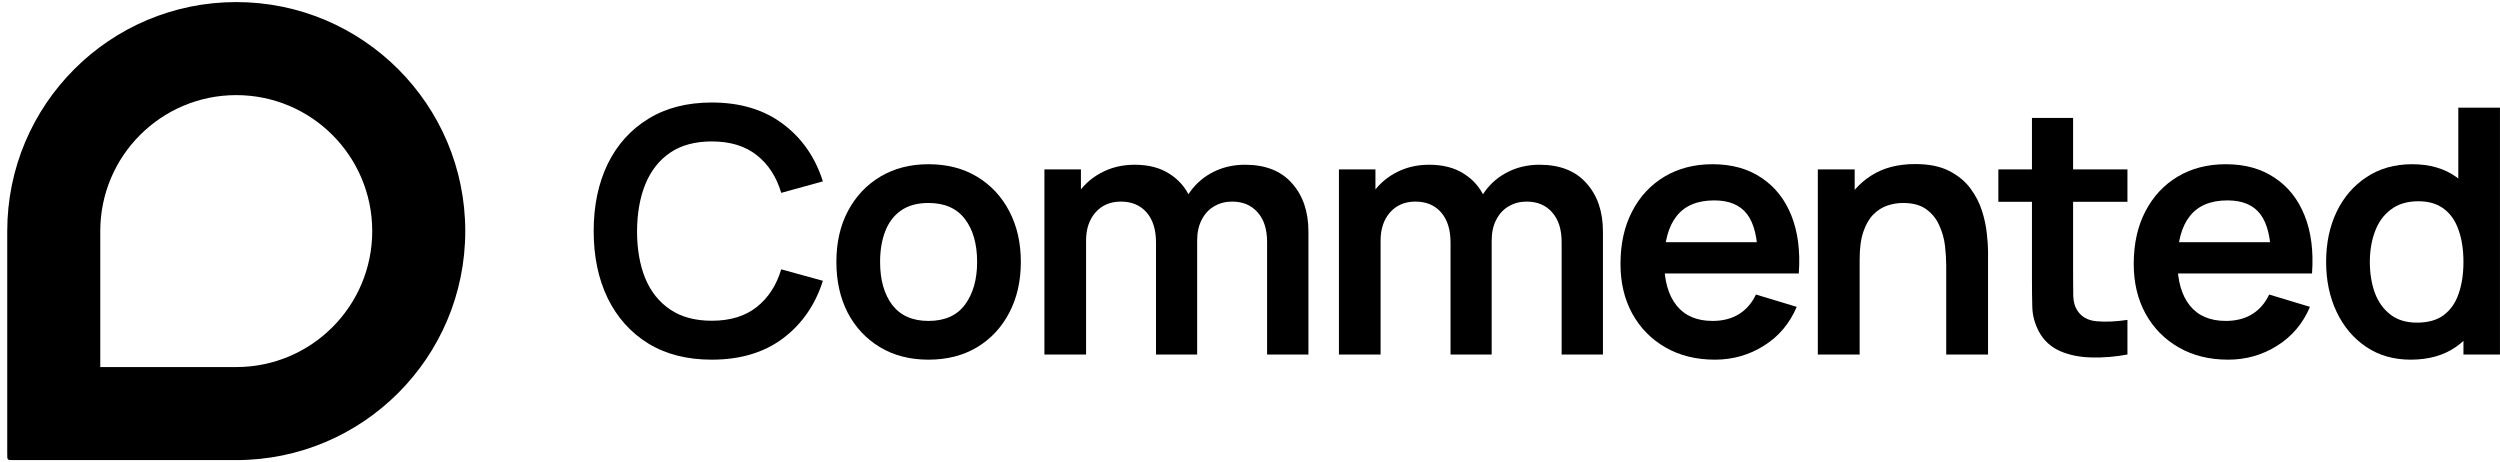
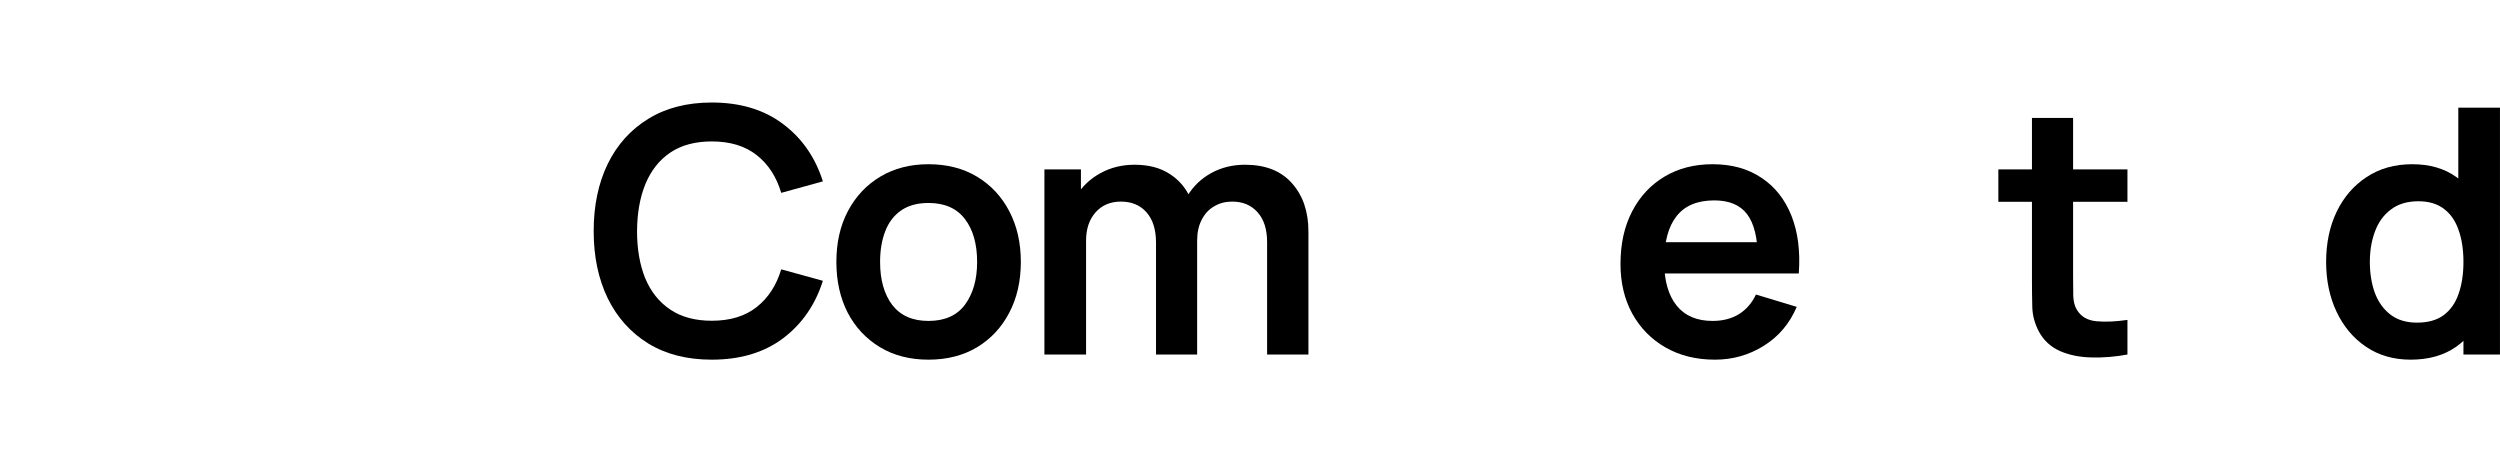
<svg xmlns="http://www.w3.org/2000/svg" width="238" height="44" viewBox="0 0 238 44" fill="none">
-   <path fill-rule="evenodd" clip-rule="evenodd" d="M9.546 34.944H22.491C29.64 34.944 35.436 29.149 35.436 22C35.436 14.851 29.64 9.055 22.491 9.055C15.342 9.055 9.546 14.851 9.546 22V34.944ZM22.491 0.198C10.45 0.198 0.689 9.959 0.689 22V43.228C0.689 43.801 0.689 43.801 1.263 43.801H22.491C34.532 43.801 44.293 34.041 44.293 22C44.293 9.959 34.532 0.198 22.491 0.198Z" fill="black" />
  <path d="M67.763 34.24C65.412 34.24 63.4 33.729 61.724 32.706C60.048 31.672 58.759 30.236 57.856 28.397C56.964 26.558 56.518 24.426 56.518 21.999C56.518 19.573 56.964 17.441 57.856 15.602C58.759 13.763 60.048 12.332 61.724 11.309C63.4 10.276 65.412 9.759 67.763 9.759C70.472 9.759 72.73 10.439 74.536 11.799C76.342 13.148 77.61 14.971 78.339 17.266L74.373 18.36C73.916 16.826 73.138 15.629 72.039 14.769C70.94 13.899 69.514 13.464 67.763 13.464C66.185 13.464 64.868 13.817 63.813 14.524C62.769 15.232 61.98 16.227 61.447 17.511C60.924 18.784 60.658 20.28 60.647 21.999C60.647 23.719 60.908 25.22 61.43 26.504C61.963 27.777 62.758 28.767 63.813 29.474C64.868 30.182 66.185 30.535 67.763 30.535C69.514 30.535 70.94 30.1 72.039 29.23C73.138 28.359 73.916 27.162 74.373 25.639L78.339 26.733C77.61 29.028 76.342 30.856 74.536 32.216C72.73 33.566 70.472 34.24 67.763 34.24Z" fill="black" />
  <path d="M88.387 34.24C86.624 34.24 85.085 33.843 83.768 33.049C82.452 32.254 81.429 31.161 80.7 29.768C79.982 28.365 79.623 26.754 79.623 24.937C79.623 23.087 79.993 21.466 80.733 20.074C81.473 18.681 82.501 17.593 83.817 16.809C85.134 16.026 86.657 15.634 88.387 15.634C90.161 15.634 91.706 16.031 93.022 16.826C94.339 17.62 95.362 18.719 96.091 20.122C96.82 21.515 97.184 23.12 97.184 24.937C97.184 26.765 96.814 28.381 96.074 29.785C95.345 31.177 94.323 32.271 93.006 33.065C91.689 33.848 90.15 34.24 88.387 34.24ZM88.387 30.552C89.954 30.552 91.118 30.029 91.88 28.985C92.641 27.94 93.022 26.591 93.022 24.937C93.022 23.229 92.636 21.869 91.864 20.857C91.091 19.834 89.932 19.323 88.387 19.323C87.332 19.323 86.461 19.562 85.776 20.041C85.101 20.509 84.601 21.167 84.274 22.016C83.948 22.854 83.785 23.827 83.785 24.937C83.785 26.645 84.171 28.011 84.944 29.034C85.727 30.046 86.875 30.552 88.387 30.552Z" fill="black" />
  <path d="M120.628 33.75V23.044C120.628 21.836 120.329 20.895 119.731 20.221C119.132 19.535 118.322 19.192 117.299 19.192C116.668 19.192 116.102 19.339 115.602 19.633C115.101 19.916 114.704 20.34 114.41 20.906C114.116 21.461 113.969 22.125 113.969 22.897L112.223 21.869C112.212 20.65 112.484 19.578 113.039 18.654C113.605 17.718 114.367 16.989 115.324 16.467C116.282 15.944 117.348 15.683 118.523 15.683C120.471 15.683 121.961 16.271 122.995 17.446C124.039 18.61 124.562 20.144 124.562 22.048V33.75H120.628ZM99.428 33.75V16.124H102.904V21.591H103.394V33.75H99.428ZM110.052 33.75V23.093C110.052 21.863 109.753 20.906 109.155 20.221C108.556 19.535 107.74 19.192 106.707 19.192C105.706 19.192 104.901 19.535 104.291 20.221C103.693 20.906 103.394 21.798 103.394 22.897L101.631 21.722C101.631 20.579 101.914 19.551 102.48 18.637C103.045 17.723 103.807 17.005 104.765 16.483C105.733 15.95 106.815 15.683 108.012 15.683C109.329 15.683 110.428 15.966 111.309 16.532C112.201 17.087 112.865 17.849 113.3 18.817C113.746 19.774 113.969 20.857 113.969 22.065V33.75H110.052Z" fill="black" />
-   <path d="M148.667 33.75V23.044C148.667 21.836 148.368 20.895 147.769 20.221C147.171 19.535 146.36 19.192 145.337 19.192C144.706 19.192 144.141 19.339 143.64 19.633C143.14 19.916 142.742 20.34 142.449 20.906C142.155 21.461 142.008 22.125 142.008 22.897L140.262 21.869C140.251 20.65 140.523 19.578 141.078 18.654C141.644 17.718 142.405 16.989 143.363 16.467C144.32 15.944 145.386 15.683 146.562 15.683C148.509 15.683 150 16.271 151.033 17.446C152.078 18.61 152.6 20.144 152.6 22.048V33.75H148.667ZM127.466 33.75V16.124H130.942V21.591H131.432V33.75H127.466ZM138.091 33.75V23.093C138.091 21.863 137.792 20.906 137.193 20.221C136.595 19.535 135.779 19.192 134.745 19.192C133.744 19.192 132.939 19.535 132.33 20.221C131.731 20.906 131.432 21.798 131.432 22.897L129.669 21.722C129.669 20.579 129.952 19.551 130.518 18.637C131.084 17.723 131.846 17.005 132.803 16.483C133.771 15.95 134.854 15.683 136.051 15.683C137.367 15.683 138.466 15.966 139.348 16.532C140.24 17.087 140.904 17.849 141.339 18.817C141.785 19.774 142.008 20.857 142.008 22.065V33.75H138.091Z" fill="black" />
  <path d="M163.264 34.24C161.48 34.24 159.913 33.854 158.564 33.081C157.214 32.309 156.159 31.237 155.397 29.866C154.647 28.495 154.271 26.917 154.271 25.133C154.271 23.207 154.641 21.537 155.381 20.122C156.121 18.697 157.149 17.593 158.466 16.809C159.782 16.026 161.305 15.634 163.036 15.634C164.863 15.634 166.414 16.064 167.687 16.924C168.971 17.772 169.923 18.975 170.543 20.531C171.163 22.087 171.397 23.92 171.245 26.031H167.344V24.594C167.333 22.68 166.996 21.281 166.332 20.4C165.669 19.519 164.624 19.078 163.199 19.078C161.588 19.078 160.392 19.578 159.608 20.579C158.825 21.57 158.433 23.022 158.433 24.937C158.433 26.722 158.825 28.103 159.608 29.083C160.392 30.062 161.534 30.552 163.036 30.552C164.004 30.552 164.836 30.339 165.533 29.915C166.24 29.48 166.784 28.854 167.165 28.038L171.049 29.213C170.374 30.802 169.33 32.037 167.915 32.918C166.512 33.799 164.961 34.24 163.264 34.24ZM157.193 26.031V23.06H169.319V26.031H157.193Z" fill="black" />
-   <path d="M185.28 33.75V25.264C185.28 24.709 185.242 24.094 185.166 23.419C185.09 22.745 184.91 22.097 184.627 21.477C184.355 20.846 183.942 20.329 183.387 19.927C182.843 19.524 182.103 19.323 181.167 19.323C180.667 19.323 180.172 19.404 179.682 19.568C179.192 19.731 178.746 20.014 178.344 20.416C177.952 20.808 177.637 21.352 177.397 22.048C177.158 22.734 177.038 23.615 177.038 24.692L174.704 23.697C174.704 22.195 174.993 20.835 175.569 19.617C176.157 18.398 177.016 17.43 178.148 16.712C179.28 15.982 180.672 15.618 182.326 15.618C183.632 15.618 184.709 15.836 185.558 16.271C186.406 16.706 187.081 17.261 187.581 17.936C188.082 18.61 188.452 19.328 188.691 20.09C188.931 20.852 189.083 21.575 189.148 22.261C189.224 22.935 189.262 23.485 189.262 23.909V33.75H185.28ZM173.056 33.75V16.124H176.565V21.591H177.038V33.75H173.056Z" fill="black" />
  <path d="M202.533 33.75C201.368 33.968 200.226 34.06 199.105 34.028C197.995 34.006 197 33.805 196.119 33.424C195.237 33.032 194.568 32.418 194.111 31.58C193.709 30.818 193.496 30.04 193.475 29.246C193.453 28.452 193.442 27.554 193.442 26.553V11.228H197.359V26.325C197.359 27.032 197.364 27.652 197.375 28.185C197.397 28.718 197.511 29.153 197.718 29.491C198.11 30.143 198.735 30.508 199.595 30.584C200.454 30.66 201.434 30.617 202.533 30.454V33.75ZM190.243 19.209V16.124H202.533V19.209H190.243Z" fill="black" />
-   <path d="M212.124 34.24C210.34 34.24 208.773 33.854 207.424 33.081C206.074 32.309 205.019 31.237 204.257 29.866C203.507 28.495 203.131 26.917 203.131 25.133C203.131 23.207 203.501 21.537 204.241 20.122C204.981 18.697 206.009 17.593 207.326 16.809C208.642 16.026 210.166 15.634 211.896 15.634C213.723 15.634 215.274 16.064 216.547 16.924C217.831 17.772 218.783 18.975 219.403 20.531C220.023 22.087 220.257 23.92 220.105 26.031H216.204V24.594C216.193 22.68 215.856 21.281 215.192 20.4C214.529 19.519 213.484 19.078 212.059 19.078C210.448 19.078 209.252 19.578 208.468 20.579C207.685 21.57 207.293 23.022 207.293 24.937C207.293 26.722 207.685 28.103 208.468 29.083C209.252 30.062 210.394 30.552 211.896 30.552C212.864 30.552 213.696 30.339 214.393 29.915C215.1 29.48 215.644 28.854 216.025 28.038L219.909 29.213C219.235 30.802 218.19 32.037 216.776 32.918C215.372 33.799 213.821 34.24 212.124 34.24ZM206.053 26.031V23.06H218.179V26.031H206.053Z" fill="black" />
  <path d="M229.494 34.24C227.872 34.24 226.458 33.832 225.25 33.016C224.042 32.2 223.107 31.09 222.443 29.686C221.779 28.283 221.447 26.7 221.447 24.937C221.447 23.153 221.779 21.564 222.443 20.172C223.118 18.768 224.07 17.663 225.299 16.858C226.529 16.042 227.976 15.634 229.64 15.634C231.316 15.634 232.72 16.042 233.851 16.858C234.994 17.663 235.859 18.768 236.446 20.172C237.034 21.575 237.328 23.164 237.328 24.937C237.328 26.689 237.034 28.272 236.446 29.686C235.859 31.09 234.983 32.2 233.819 33.016C232.654 33.832 231.213 34.24 229.494 34.24ZM230.097 30.715C231.153 30.715 232.002 30.475 232.644 29.997C233.296 29.507 233.77 28.827 234.063 27.956C234.368 27.086 234.52 26.08 234.52 24.937C234.52 23.784 234.368 22.777 234.063 21.918C233.77 21.047 233.307 20.373 232.676 19.894C232.045 19.404 231.229 19.16 230.228 19.16C229.173 19.16 228.302 19.421 227.617 19.943C226.931 20.454 226.425 21.151 226.099 22.032C225.772 22.902 225.609 23.871 225.609 24.937C225.609 26.014 225.767 26.994 226.083 27.875C226.409 28.745 226.904 29.436 227.568 29.948C228.231 30.459 229.075 30.715 230.097 30.715ZM234.52 33.75V21.379H234.031V10.248H237.997V33.75H234.52Z" fill="black" />
</svg>